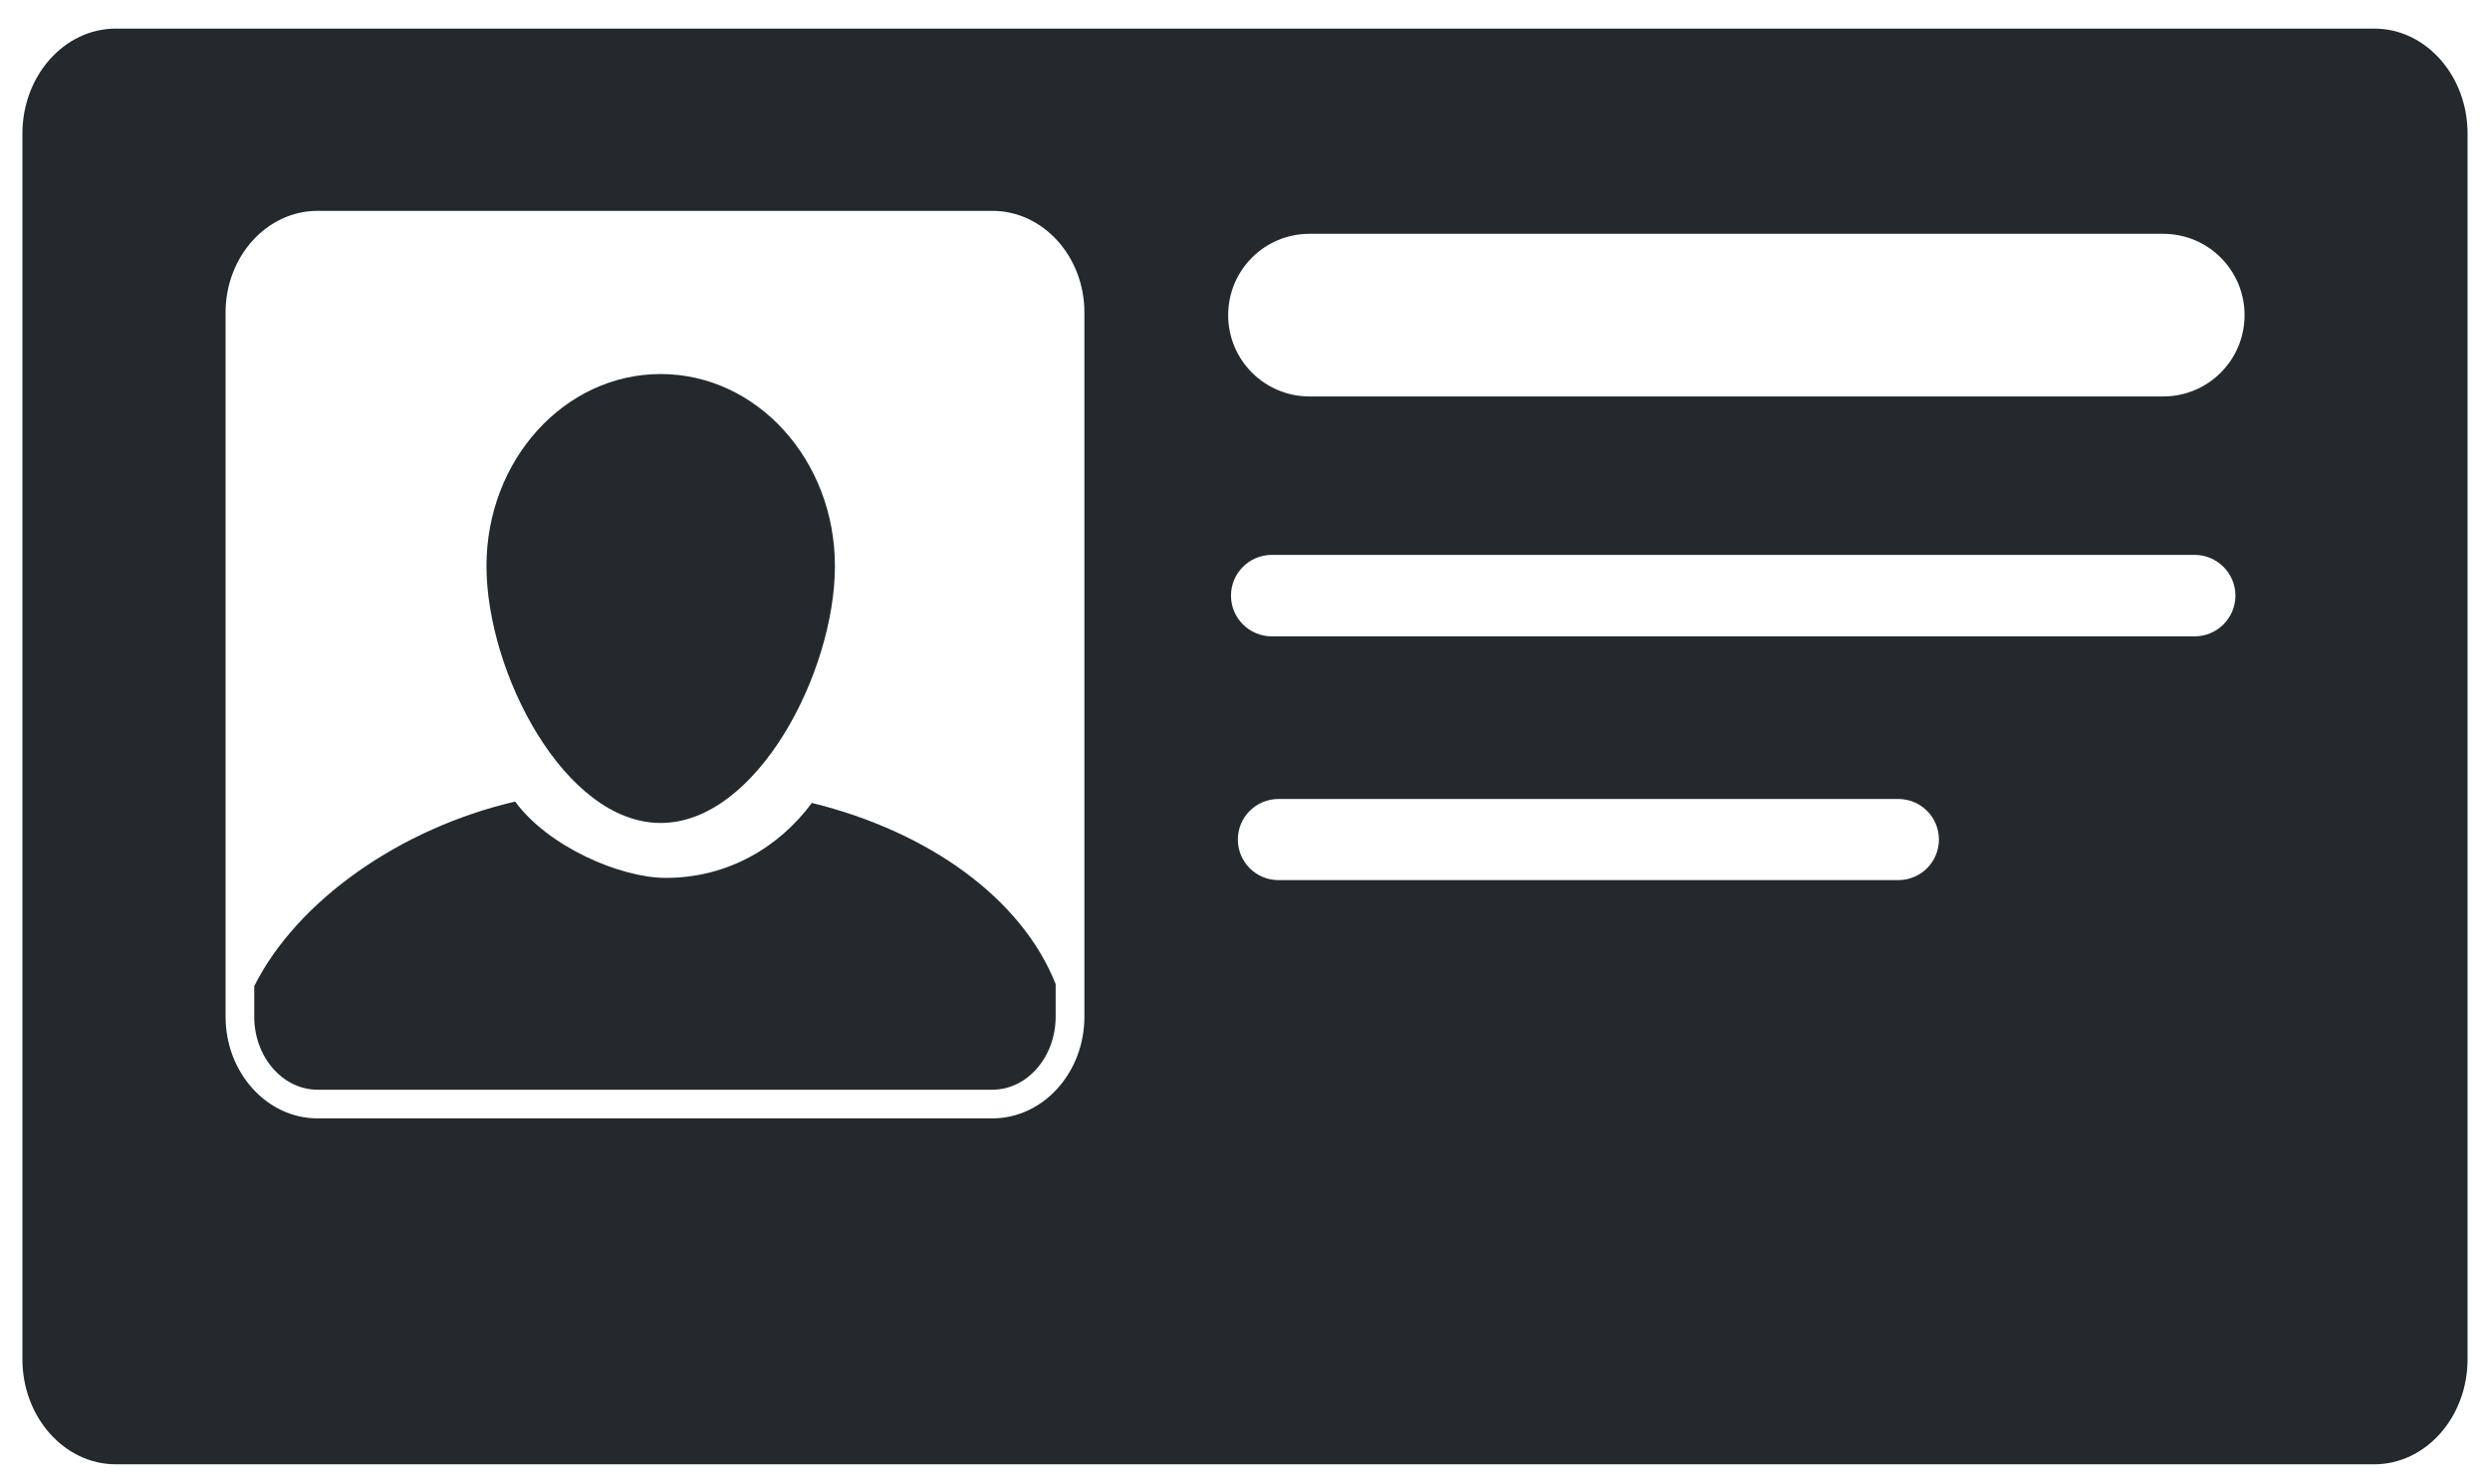
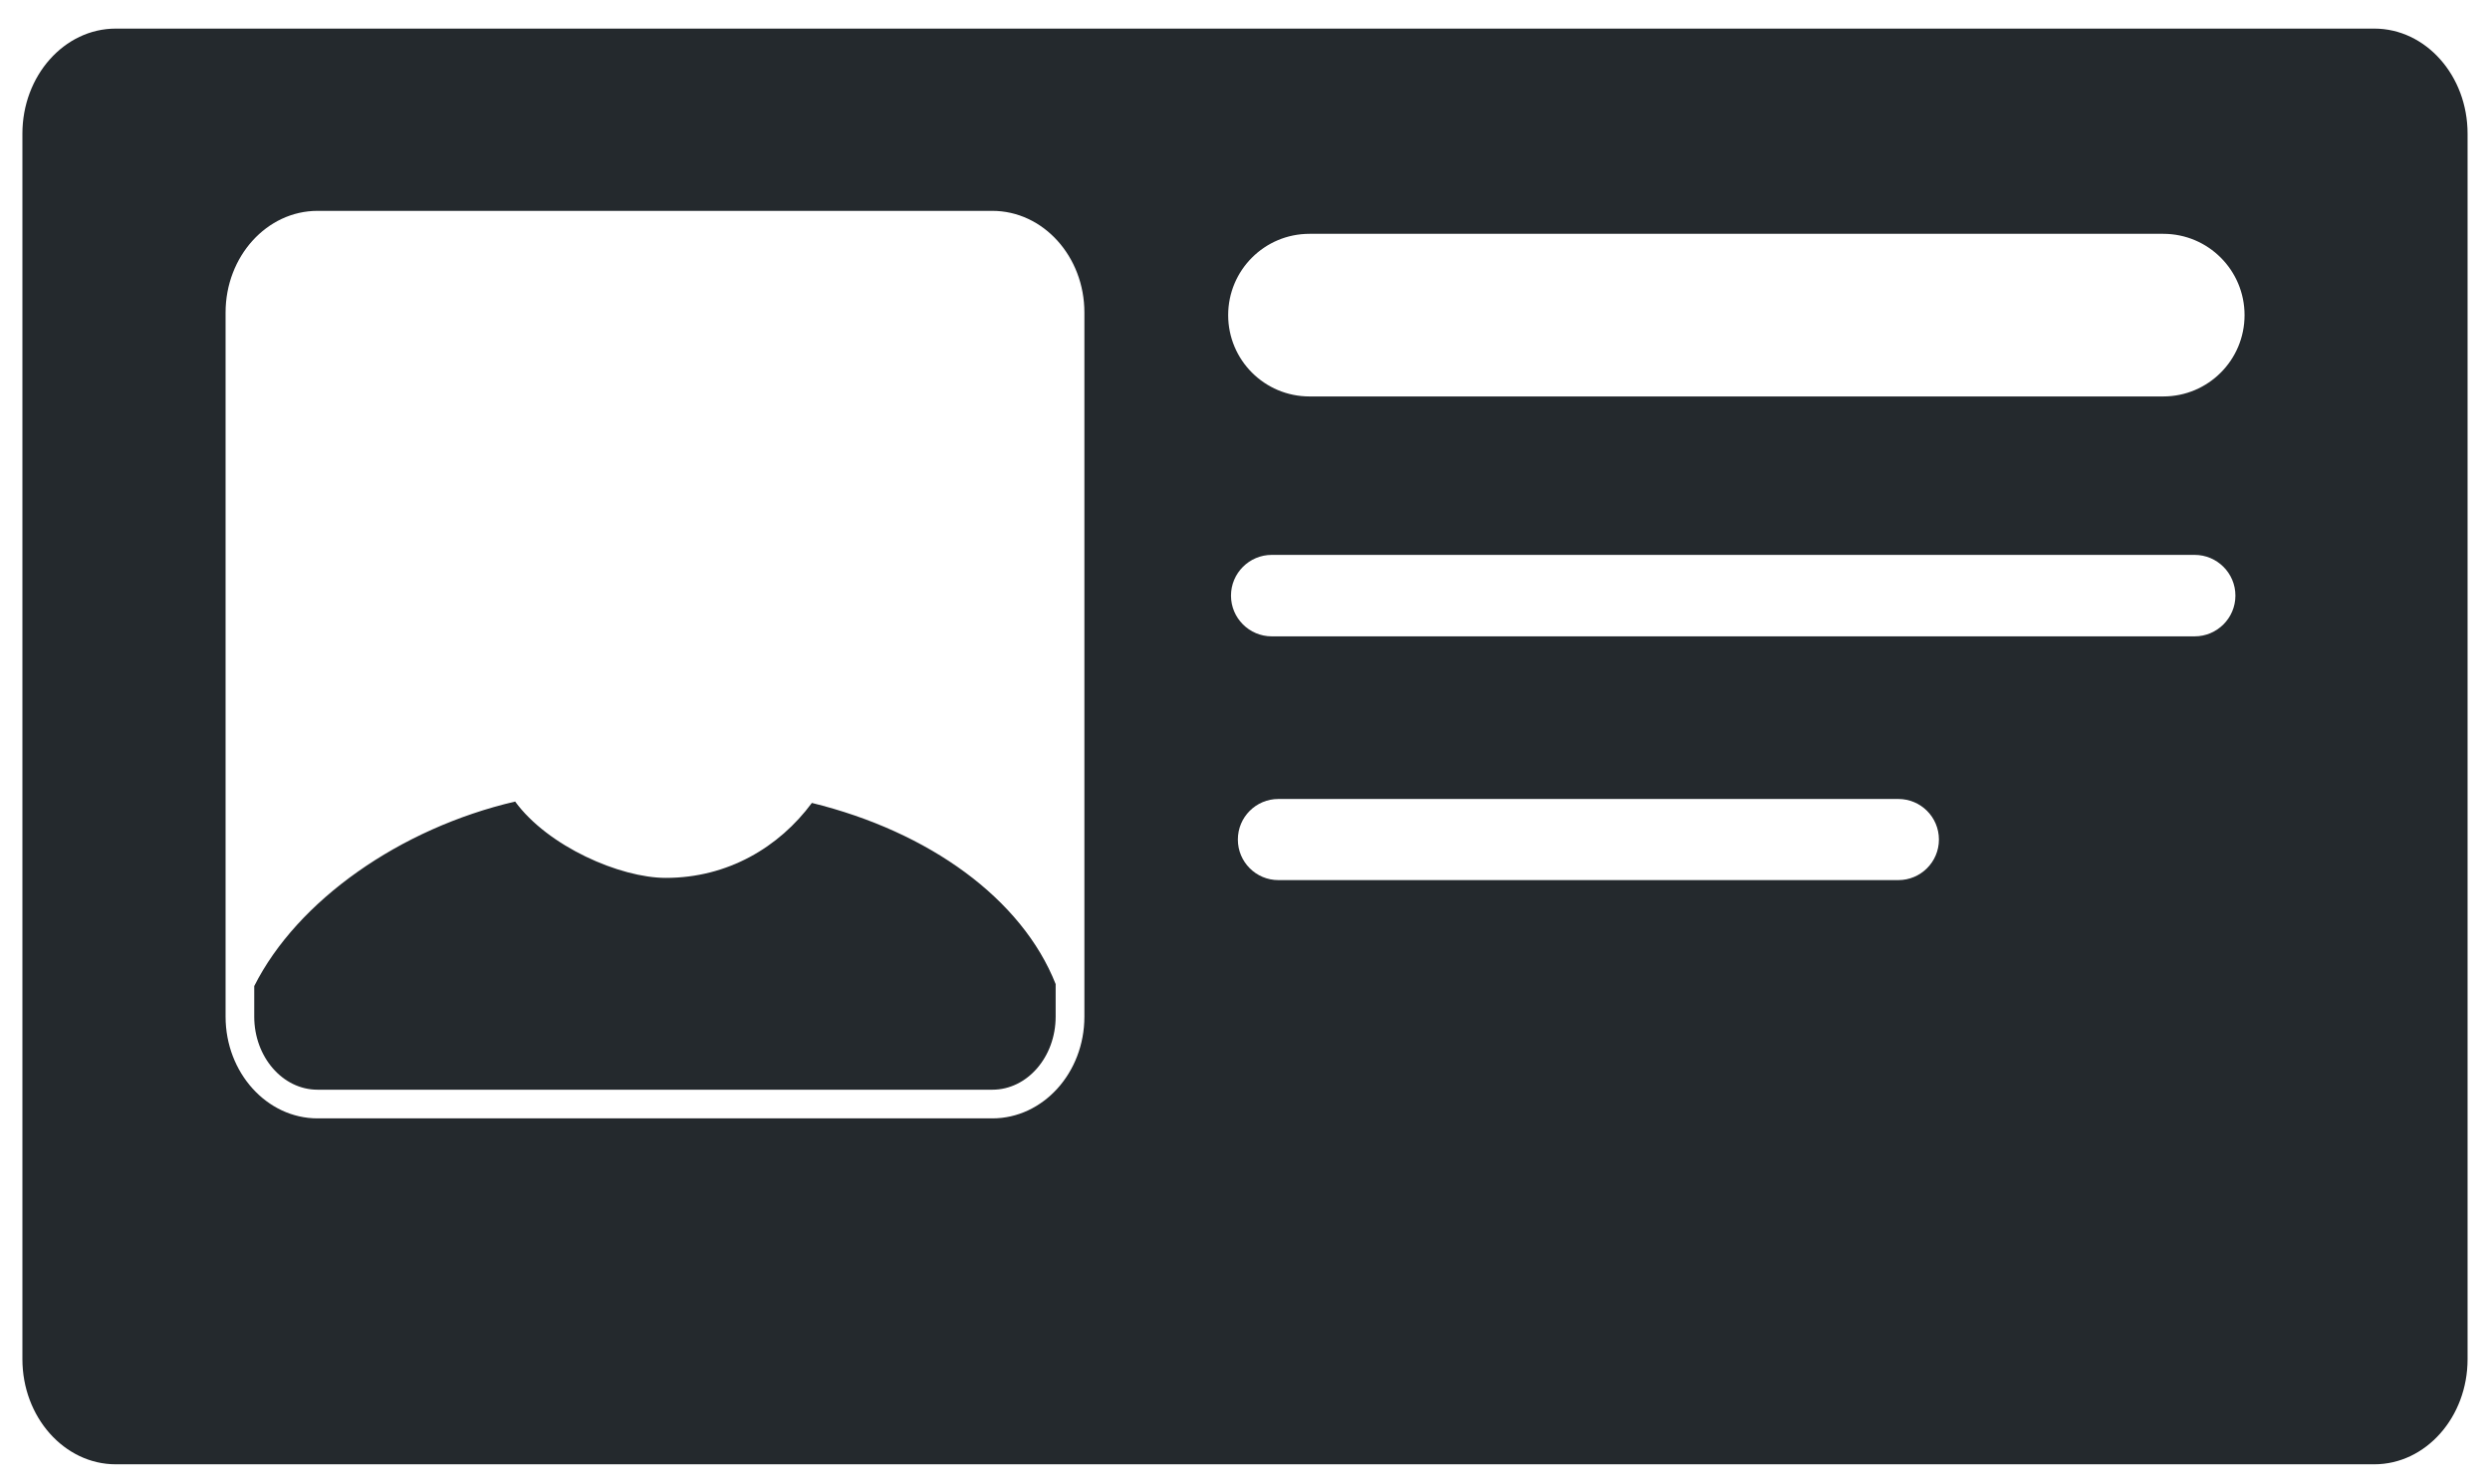
<svg xmlns="http://www.w3.org/2000/svg" version="1.1" id="icones" x="0px" y="0px" width="112.016px" height="66.777px" viewBox="0 0 112.016 66.777" enable-background="new 0 0 112.016 66.777" xml:space="preserve">
  <g id="New_Symbol_28">
</g>
  <g>
-     <path fill="#24292D" d="M29.721,37.023c4.329,0,7.839-6.784,7.839-11.559c0-4.771-3.51-8.637-7.839-8.637   c-4.326,0-7.836,3.865-7.836,8.637C21.885,30.239,25.395,37.023,29.721,37.023z" />
    <path fill="#24292D" d="M36.523,36.122c-1.472,1.989-3.781,3.372-6.571,3.372c-2.054,0-5.301-1.413-6.778-3.434   c-5.177,1.205-9.801,4.451-11.737,8.301v1.375c0,1.812,1.278,3.287,2.848,3.287h30.358c1.569,0,2.847-1.475,2.847-3.287v-1.464   C45.975,40.439,41.807,37.418,36.523,36.122z" />
    <path fill="#24292D" d="M106.812,1.287H5.206c-2.312,0-4.198,2.118-4.198,4.727v55.132c0,2.607,1.887,4.729,4.198,4.729h101.605   c2.316,0,4.196-2.121,4.196-4.729V6.013C111.008,3.404,109.128,1.287,106.812,1.287z M48.783,45.737   c0,2.523-1.858,4.576-4.141,4.576H14.284c-2.275,0-4.136-2.053-4.136-4.576V14.061c0-2.527,1.86-4.575,4.136-4.575h30.358   c2.282,0,4.141,2.048,4.141,4.575V45.737z M85.398,39.594H57.511c-1.007,0-1.824-0.814-1.824-1.825s0.817-1.825,1.824-1.825h27.888   c1.008,0,1.826,0.814,1.826,1.825S86.406,39.594,85.398,39.594z M98.729,28.628H57.212c-1.011,0-1.834-0.822-1.834-1.832   c0-1.011,0.823-1.833,1.834-1.833h41.517c1.011,0,1.834,0.822,1.834,1.833C100.562,27.807,99.739,28.628,98.729,28.628z    M97.317,17.835H58.908c-2.021,0-3.657-1.64-3.657-3.658c0-2.021,1.636-3.658,3.657-3.658h38.409c2.022,0,3.657,1.637,3.657,3.658   C100.975,16.195,99.34,17.835,97.317,17.835z" />
  </g>
</svg>